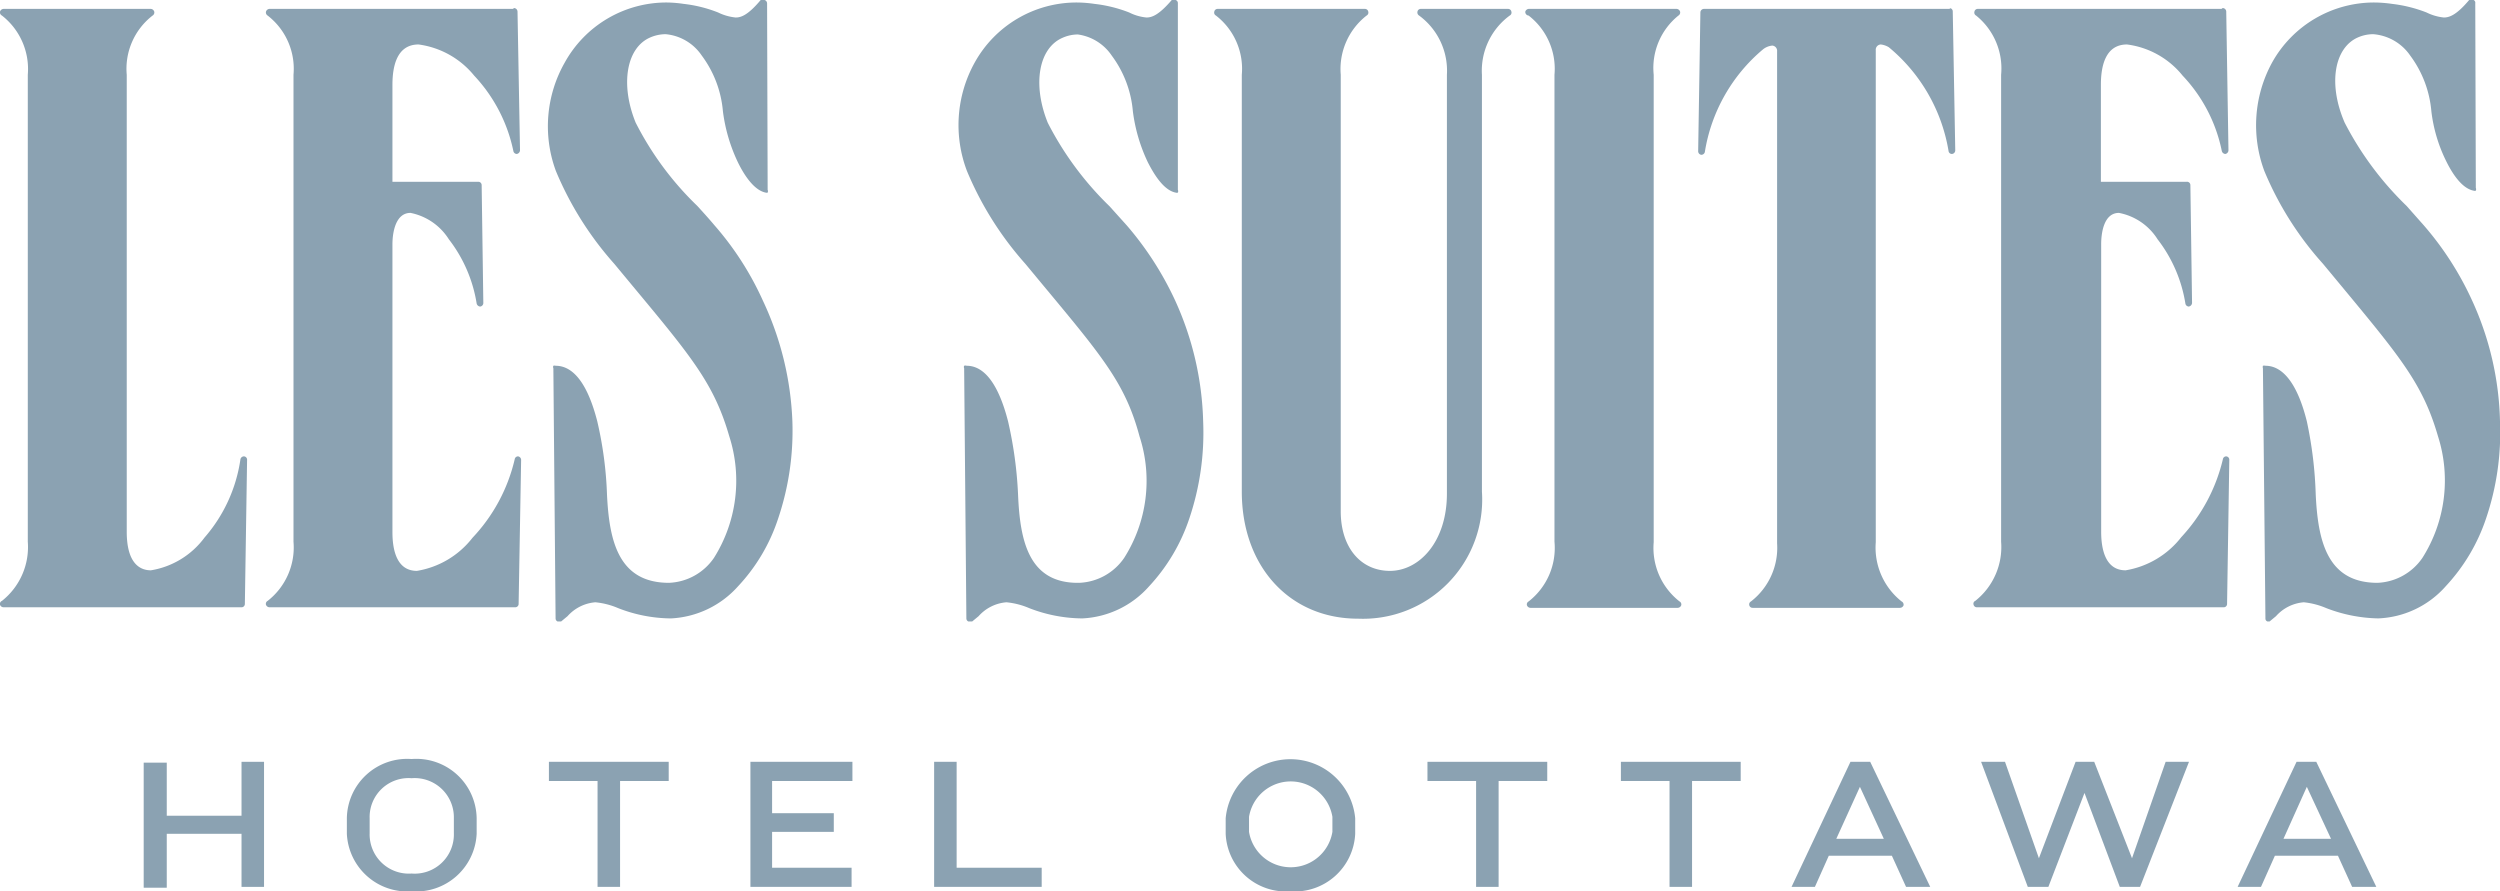
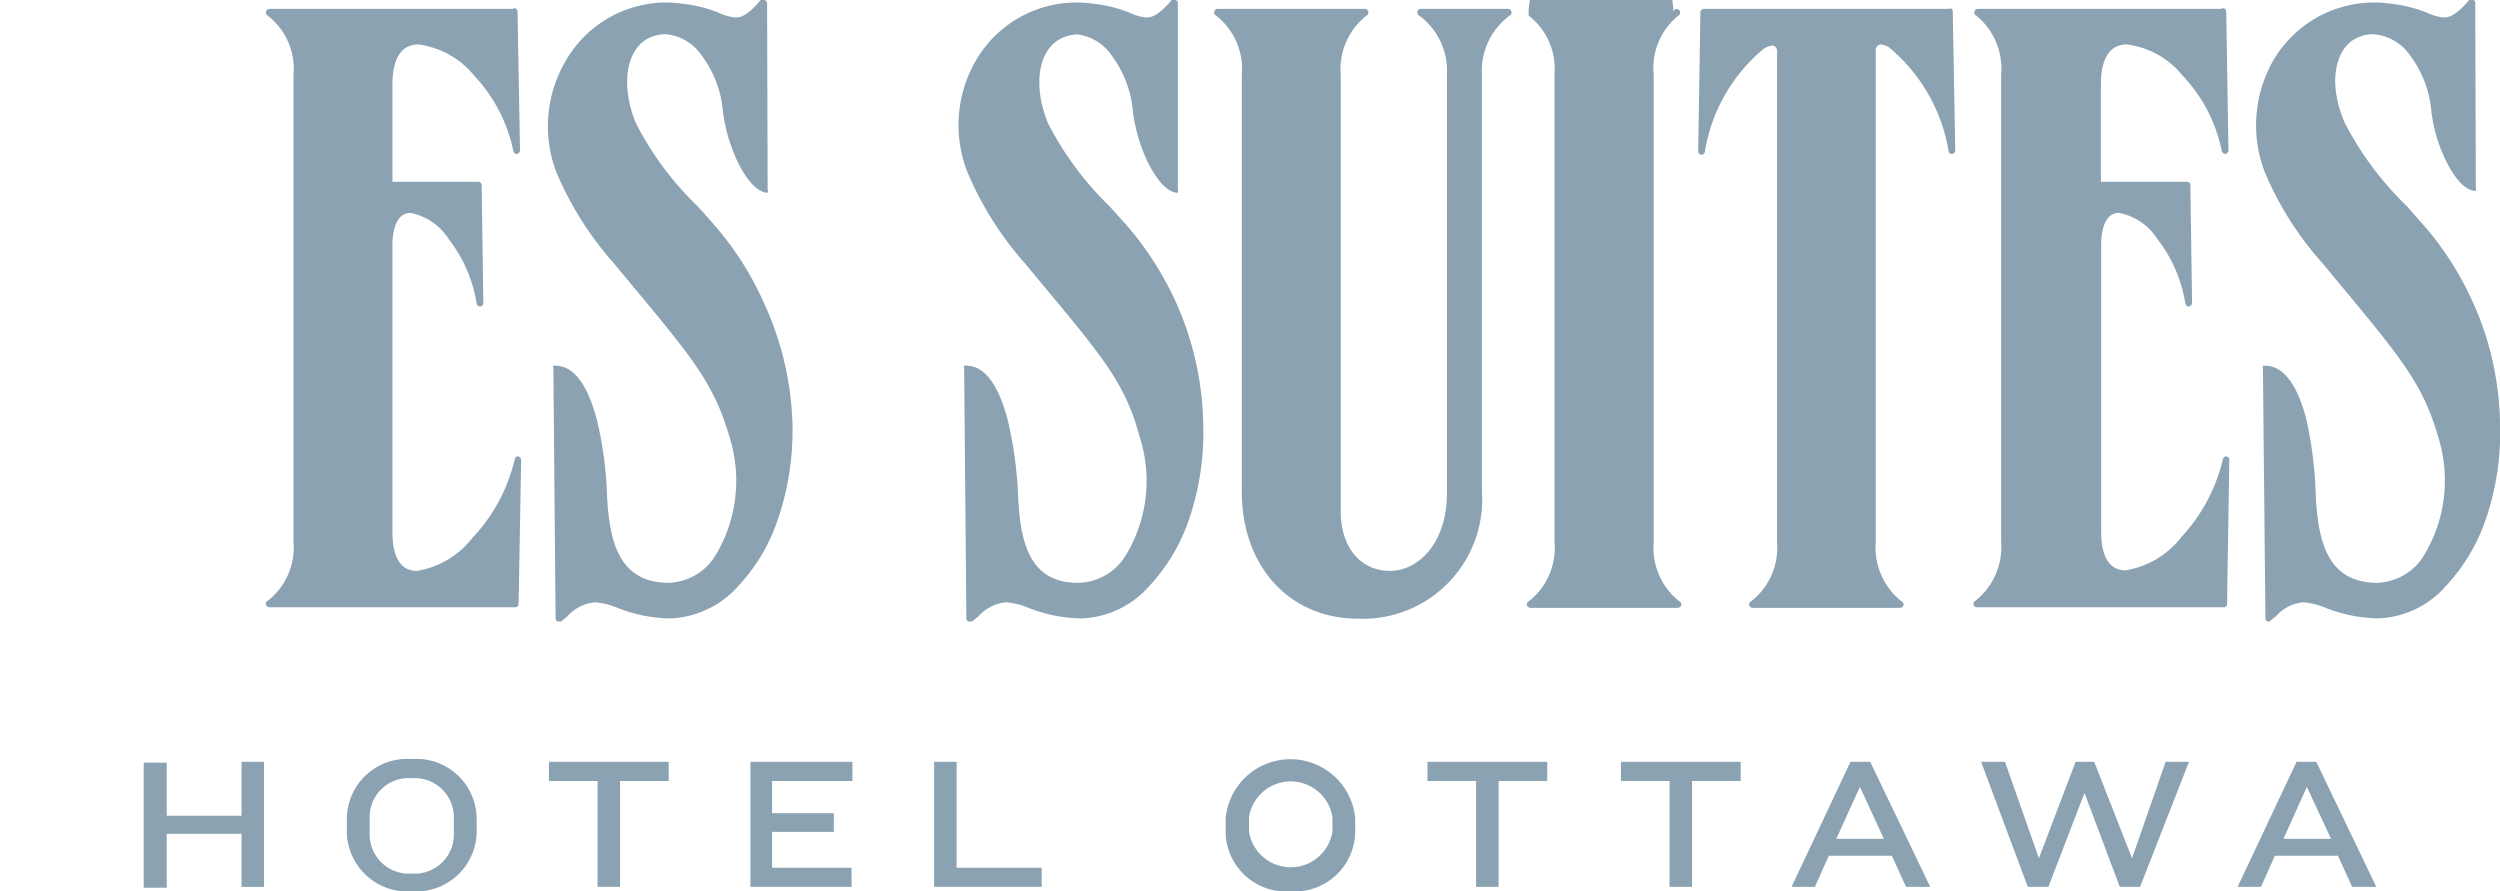
<svg xmlns="http://www.w3.org/2000/svg" width="89.95" height="32.07" viewBox="0 0 89.95 32.07">
  <defs>
    <style>.cls-1{fill:#8ba2b2;}</style>
  </defs>
  <title>Les Suites</title>
  <g id="Layer_2" data-name="Layer 2">
    <g id="Layer_1-2" data-name="Layer 1">
-       <path class="cls-1" d="M60.33.32H55a.14.14,0,0,0-.12.1A.13.13,0,0,0,55,.56a2.42,2.42,0,0,1,.93,2.13h0V19.49h0A2.44,2.44,0,0,1,55,21.64a.12.12,0,0,0-.06.14.14.14,0,0,0,.12.09h5.31a.14.14,0,0,0,.12-.09.12.12,0,0,0-.06-.14,2.44,2.44,0,0,1-.93-2.13V2.69A2.42,2.42,0,0,1,60.39.56a.13.13,0,0,0,.06-.14.14.14,0,0,0-.12-.1Z" />
+       <path class="cls-1" d="M60.33.32a.14.14,0,0,0-.12.1A.13.13,0,0,0,55,.56a2.42,2.42,0,0,1,.93,2.13h0V19.49h0A2.44,2.44,0,0,1,55,21.64a.12.12,0,0,0-.06.14.14.14,0,0,0,.12.09h5.31a.14.14,0,0,0,.12-.09.12.12,0,0,0-.06-.14,2.44,2.44,0,0,1-.93-2.13V2.69A2.42,2.42,0,0,1,60.39.56a.13.13,0,0,0,.06-.14.14.14,0,0,0-.12-.1Z" />
      <path class="cls-1" d="M70.18.32H61.31a.13.13,0,0,0-.13.12l-.08,5a.13.13,0,0,0,.11.13h0a.13.13,0,0,0,.13-.1,6.07,6.07,0,0,1,2.1-3.7h0a.63.63,0,0,1,.33-.13.19.19,0,0,1,.17.21v17.7A2.44,2.44,0,0,1,63,21.64a.12.12,0,0,0-.06.14.12.12,0,0,0,.12.09h5.3a.14.14,0,0,0,.13-.09.13.13,0,0,0-.07-.14,2.47,2.47,0,0,1-.93-2.13V1.81a.19.19,0,0,1,.18-.21.71.71,0,0,1,.29.1,6.15,6.15,0,0,1,2.15,3.74.12.12,0,0,0,.12.1h0a.13.13,0,0,0,.12-.13l-.09-5a.12.12,0,0,0-.12-.12Z" />
      <path class="cls-1" d="M54.26.32H51.12a.12.12,0,0,0-.12.1.13.13,0,0,0,.06.14,2.46,2.46,0,0,1,1,2.13h0V17.76c0,1.74-1,2.78-2.05,2.78s-1.77-.84-1.77-2.14V2.69A2.44,2.44,0,0,1,49.17.56a.12.12,0,0,0,.06-.14.12.12,0,0,0-.12-.1h-5.3a.12.12,0,0,0-.12.1.12.12,0,0,0,.06.14,2.42,2.42,0,0,1,.93,2.13h0v15c0,2.69,1.72,4.57,4.18,4.57a4.29,4.29,0,0,0,4.46-4.57v-15h0a2.46,2.46,0,0,1,1-2.13.12.12,0,0,0,.06-.14.12.12,0,0,0-.12-.1Z" />
      <path class="cls-1" d="M79.93.32H71.16a.12.12,0,0,0-.12.1.12.12,0,0,0,.06.14A2.44,2.44,0,0,1,72,2.69h0V19.49h0a2.47,2.47,0,0,1-.93,2.13.11.11,0,0,0-.06.14.12.12,0,0,0,.12.09H80a.12.12,0,0,0,.13-.12l.08-5.18a.12.12,0,0,0-.11-.13h0a.12.12,0,0,0-.12.1,6.22,6.22,0,0,1-1.5,2.81,3.2,3.2,0,0,1-2,1.19c-.73,0-.88-.76-.88-1.39V8.79c0-.42.1-1.13.64-1.13a2.11,2.11,0,0,1,1.39.95,5.08,5.08,0,0,1,1,2.31.13.13,0,0,0,.12.11h0a.14.14,0,0,0,.12-.13l-.06-4.24a.12.12,0,0,0-.13-.12H75.59V3.05c0-.67.16-1.45.94-1.45a3.07,3.07,0,0,1,2,1.12,5.55,5.55,0,0,1,1.41,2.71.14.14,0,0,0,.13.11h0a.14.14,0,0,0,.11-.13l-.08-5a.13.13,0,0,0-.13-.12Z" />
-       <path class="cls-1" d="M5.43.32H.13A.14.14,0,0,0,0,.42.13.13,0,0,0,.07.56,2.44,2.44,0,0,1,1,2.69H1V19.49H1a2.47,2.47,0,0,1-.93,2.13.12.12,0,0,0-.07.14.14.14,0,0,0,.13.09H8.68a.12.12,0,0,0,.13-.12l.08-5.18a.12.12,0,0,0-.11-.13h0a.13.13,0,0,0-.13.11,5.47,5.47,0,0,1-1.29,2.81,3,3,0,0,1-1.93,1.18c-.39,0-.87-.24-.87-1.39V2.69A2.42,2.42,0,0,1,5.49.56.13.13,0,0,0,5.55.42a.14.14,0,0,0-.12-.1Z" />
      <path class="cls-1" d="M42.25,0a.15.15,0,0,0-.09,0c-.47.55-.72.63-.91.63a1.75,1.75,0,0,1-.62-.18A4.92,4.92,0,0,0,39.38.14a4.46,4.46,0,0,0-.63-.05,4.19,4.19,0,0,0-3.68,2.16,4.64,4.64,0,0,0-.28,3.9,11.87,11.87,0,0,0,2.1,3.34l.68.82C39.7,12.87,40.5,13.83,41,15.7a5.17,5.17,0,0,1-.55,4.37,2.06,2.06,0,0,1-1.62.9h0C37,21,36.7,19.44,36.63,17.8a14.59,14.59,0,0,0-.36-2.64c-.33-1.29-.83-2-1.49-2h0a.13.13,0,0,0-.09,0,.11.11,0,0,0,0,.09l.08,9a.12.12,0,0,0,.07.11h.06l.08,0,.23-.19a1.5,1.5,0,0,1,1-.5h0a2.75,2.75,0,0,1,.82.21,5.37,5.37,0,0,0,1.87.37h.05a3.42,3.42,0,0,0,2.39-1.15,6.68,6.68,0,0,0,1.45-2.44,9.65,9.65,0,0,0,.5-3.49,11.14,11.14,0,0,0-1-4.34,11.56,11.56,0,0,0-1.74-2.71l-.63-.7a11.41,11.41,0,0,1-2.22-3c-.56-1.38-.33-2.69.53-3.06a1.37,1.37,0,0,1,.55-.12A1.76,1.76,0,0,1,40,2a3.91,3.91,0,0,1,.76,2,6,6,0,0,0,.54,1.84c.18.35.54,1,1,1.09h0a.13.13,0,0,0,.08,0,.12.12,0,0,0,0-.1L42.38.12A.12.12,0,0,0,42.3,0Z" />
      <path class="cls-1" d="M88.94,0a.15.15,0,0,0-.1,0c-.46.55-.72.63-.91.63a1.81,1.81,0,0,1-.62-.18A5,5,0,0,0,86.07.14a4.72,4.72,0,0,0-.64-.05,4.2,4.2,0,0,0-3.68,2.16,4.71,4.71,0,0,0-.28,3.9,11.68,11.68,0,0,0,2.11,3.34l.68.82c2.12,2.56,2.92,3.52,3.46,5.39a5.21,5.21,0,0,1-.56,4.37,2.06,2.06,0,0,1-1.62.9h0c-1.82,0-2.14-1.53-2.22-3.17A14.59,14.59,0,0,0,83,15.16c-.32-1.29-.83-2-1.49-2h0a.18.18,0,0,0-.09,0,.15.15,0,0,0,0,.09l.09,9a.11.11,0,0,0,.07.11h0l.08,0,.23-.19a1.5,1.5,0,0,1,1-.5h0a2.77,2.77,0,0,1,.81.21,5.43,5.43,0,0,0,1.87.37h0A3.42,3.42,0,0,0,88,21.09a6.68,6.68,0,0,0,1.45-2.44,9.65,9.65,0,0,0,.5-3.49,11,11,0,0,0-1-4.34,11.24,11.24,0,0,0-1.74-2.71l-.62-.7a11.48,11.48,0,0,1-2.23-3C83.75,3,84,1.72,84.83,1.35a1.38,1.38,0,0,1,.56-.12A1.78,1.78,0,0,1,86.72,2a3.91,3.91,0,0,1,.76,2A5.49,5.49,0,0,0,88,5.77c.17.35.53,1,1,1.09h0a.11.11,0,0,0,.08,0,.12.12,0,0,0,0-.1L89.06.12A.11.11,0,0,0,89,0Z" />
      <path class="cls-1" d="M18.46.32H9.69a.14.14,0,0,0-.12.1.13.13,0,0,0,.06.14,2.42,2.42,0,0,1,.93,2.13h0V19.49h0a2.44,2.44,0,0,1-.93,2.13.12.12,0,0,0-.06.14.14.14,0,0,0,.12.09h8.85a.12.12,0,0,0,.12-.12l.09-5.18a.13.13,0,0,0-.11-.13h0a.12.12,0,0,0-.12.1A6.13,6.13,0,0,1,17,19.35a3.18,3.18,0,0,1-2,1.19c-.73,0-.88-.76-.88-1.39V8.79c0-.42.11-1.13.65-1.13a2.12,2.12,0,0,1,1.38.95,5.08,5.08,0,0,1,1,2.31.14.14,0,0,0,.13.11h0a.13.13,0,0,0,.11-.13l-.06-4.24a.12.12,0,0,0-.12-.12H14.12V3.05c0-.67.16-1.45.94-1.45a3.11,3.11,0,0,1,2,1.12,5.63,5.63,0,0,1,1.41,2.71.13.13,0,0,0,.12.11h0a.14.14,0,0,0,.12-.13l-.09-5a.13.13,0,0,0-.13-.12Z" />
      <path class="cls-1" d="M27.47,0a.18.18,0,0,0-.1,0c-.46.55-.71.63-.9.63a1.85,1.85,0,0,1-.63-.18A4.83,4.83,0,0,0,24.6.14,4.46,4.46,0,0,0,24,.09a4.18,4.18,0,0,0-3.68,2.16A4.64,4.64,0,0,0,20,6.15a11.87,11.87,0,0,0,2.1,3.34l.68.82c2.13,2.56,2.92,3.52,3.46,5.39a5.21,5.21,0,0,1-.55,4.37,2.06,2.06,0,0,1-1.62.9h0c-1.83,0-2.15-1.53-2.23-3.17a13.59,13.59,0,0,0-.35-2.64c-.33-1.29-.83-2-1.5-2h0a.12.12,0,0,0-.08,0,.11.11,0,0,0,0,.09l.08,9a.12.12,0,0,0,.07.11h.06l.07,0,.23-.19a1.5,1.5,0,0,1,1-.5h0a2.75,2.75,0,0,1,.82.21,5.31,5.31,0,0,0,1.86.37h.05a3.46,3.46,0,0,0,2.4-1.15A6.53,6.53,0,0,0,28,18.65a9.87,9.87,0,0,0,.51-3.49,11.16,11.16,0,0,0-1.06-4.34,10.94,10.94,0,0,0-1.74-2.71c-.21-.25-.42-.48-.62-.7a11.19,11.19,0,0,1-2.22-3c-.56-1.38-.33-2.69.52-3.06a1.41,1.41,0,0,1,.56-.12A1.76,1.76,0,0,1,25.25,2a3.91,3.91,0,0,1,.76,2,6,6,0,0,0,.54,1.84c.17.35.54,1,1,1.09h0a.11.11,0,0,0,.07,0,.12.12,0,0,0,0-.1L27.6.12A.13.13,0,0,0,27.51,0Z" />
      <path class="cls-1" d="M8.69,31.91V30H6v1.94H5.17v-4.5H6v1.91H8.69V27.41H9.5v4.5Z" />
      <path class="cls-1" d="M14.81,32.07A2.18,2.18,0,0,1,12.48,30v-.56a2.17,2.17,0,0,1,2.33-2.13,2.17,2.17,0,0,1,2.34,2.13V30A2.18,2.18,0,0,1,14.81,32.07Zm1.52-2.68A1.41,1.41,0,0,0,14.81,28a1.4,1.4,0,0,0-1.51,1.44v.54a1.41,1.41,0,0,0,1.51,1.45,1.41,1.41,0,0,0,1.52-1.45Z" />
      <path class="cls-1" d="M22.31,28.1v3.81H21.5V28.1H19.75v-.69h4.31v.69Z" />
      <path class="cls-1" d="M27,31.91v-4.5h3.67v.69H27.78v1.16H30v.67H27.78v1.29h2.86v.69Z" />
      <path class="cls-1" d="M33.61,31.91v-4.5h.81v3.81h3.06v.69Z" />
      <path class="cls-1" d="M46.42,32.07A2.17,2.17,0,0,1,44.1,30v-.56a2.34,2.34,0,0,1,4.66,0V30A2.18,2.18,0,0,1,46.42,32.07Zm1.52-2.68a1.52,1.52,0,0,0-3,0v.54a1.52,1.52,0,0,0,3,0Z" />
      <path class="cls-1" d="M53.92,28.1v3.81h-.81V28.1H51.36v-.69h4.31v.69Z" />
      <path class="cls-1" d="M60.88,28.1v3.81h-.81V28.1H58.32v-.69h4.31v.69Z" />
      <path class="cls-1" d="M68.58,31.91l-.51-1.12H65.8l-.5,1.12h-.84l2.12-4.5h.71l2.16,4.5Zm-1.66-3.6-.85,1.87h1.71Z" />
      <path class="cls-1" d="M77,31.91h-.73L75,28.53l-1.3,3.38h-.74l-1.68-4.5h.86l1.22,3.47,1.32-3.47h.67l1.36,3.47,1.21-3.47h.84Z" />
      <path class="cls-1" d="M84.63,31.91l-.51-1.12H81.85l-.5,1.12h-.84l2.12-4.5h.71l2.16,4.5ZM83,28.31l-.84,1.87h1.71Z" />
    </g>
  </g>
</svg>